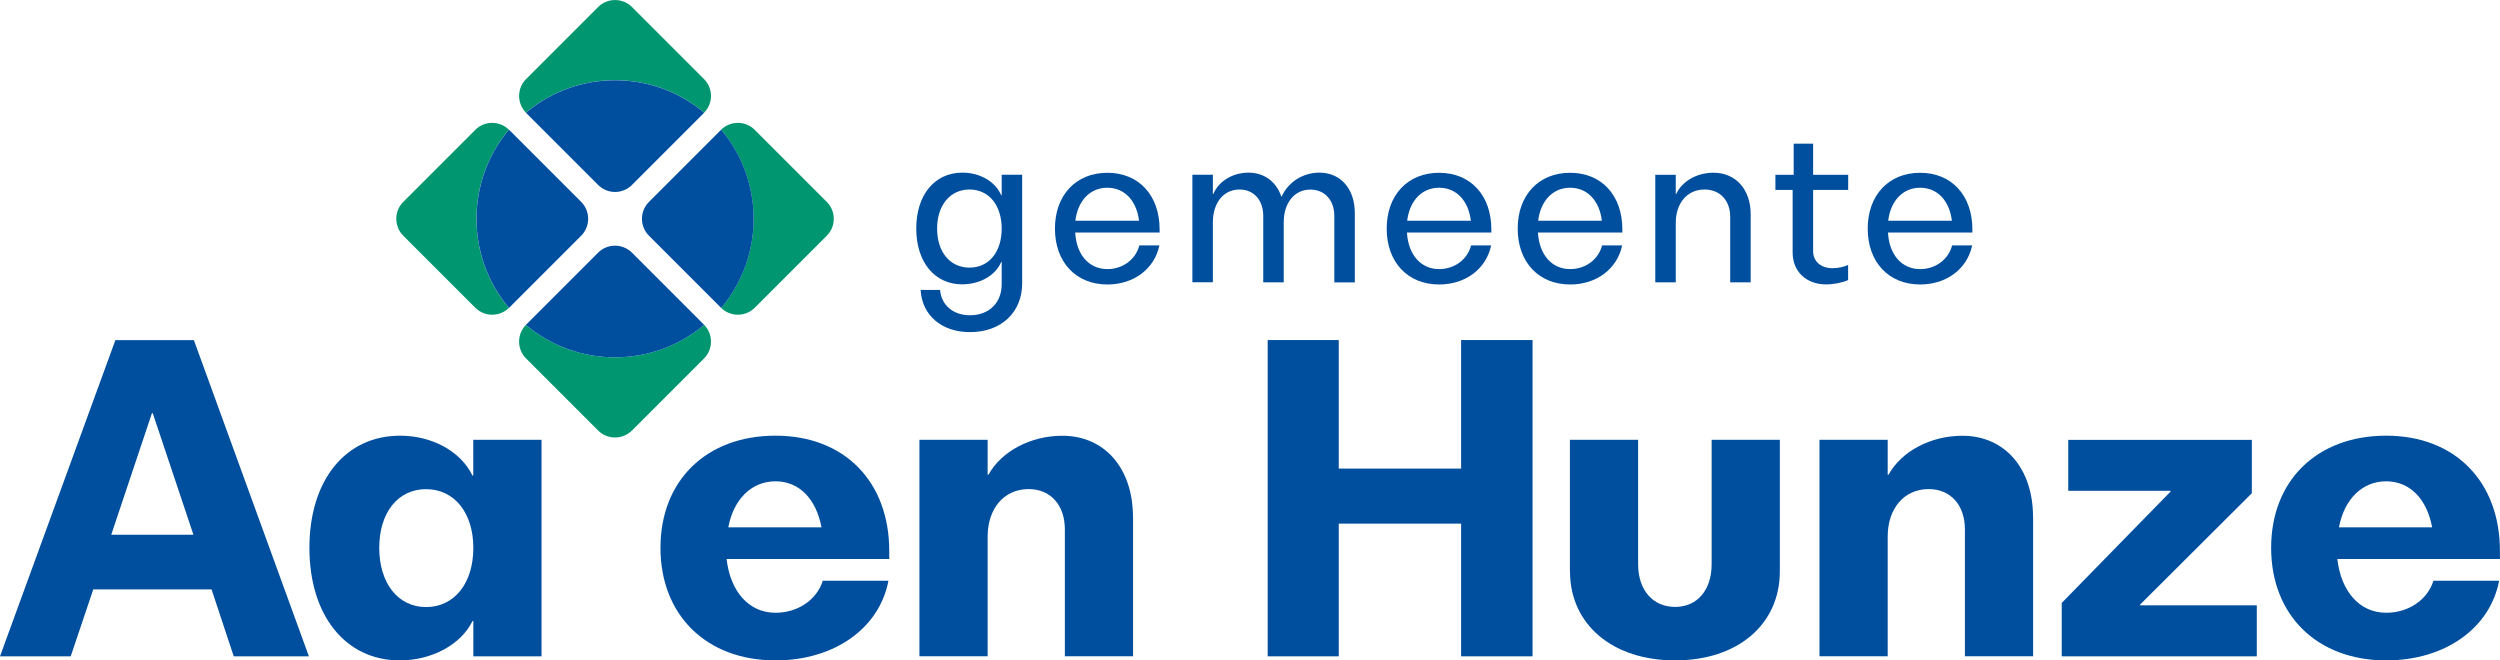
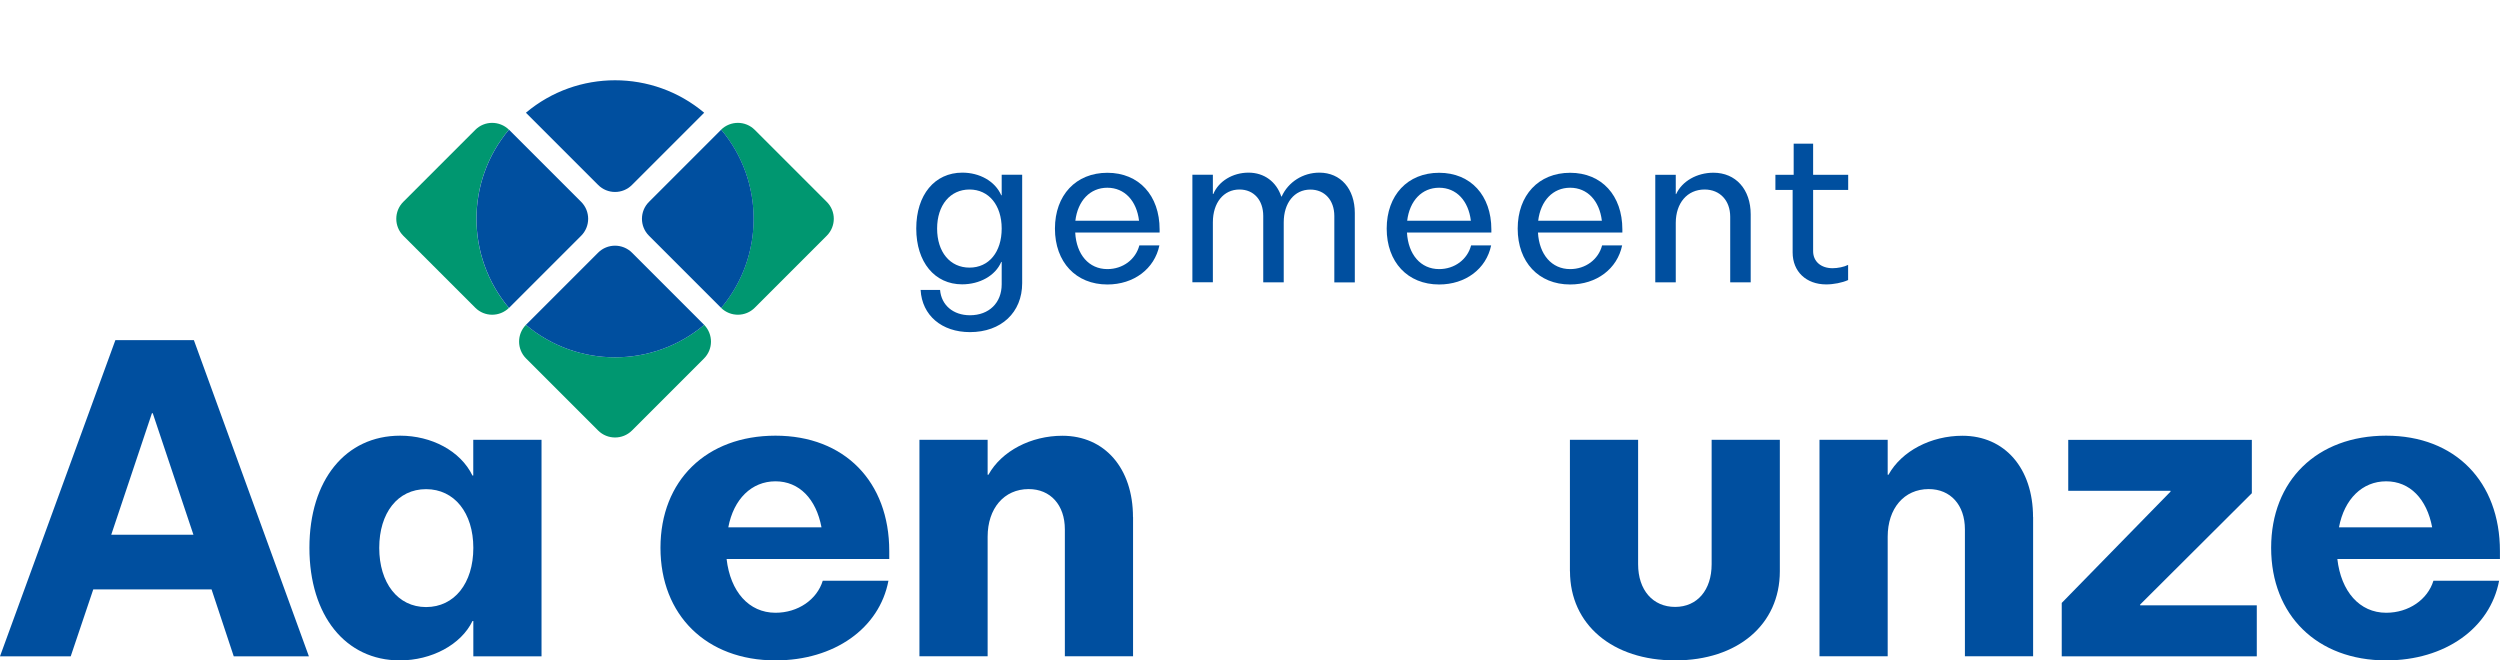
<svg xmlns="http://www.w3.org/2000/svg" id="Laag_1" version="1.1" viewBox="0 0 337.98 89.28">
  <defs>
    <style>
      .st0 {
        fill: #009770;
      }

      .st1 {
        fill: #004f9f;
      }
    </style>
  </defs>
  <path class="st0" d="M102.04,41.6l9.73-9.73c1.27-1.27,1.27-3.32,0-4.58l-9.73-9.73c-1.26-1.26-3.28-1.26-4.55-.03,5.85,6.95,5.85,17.15,0,24.1,1.27,1.23,3.3,1.23,4.55-.03" />
  <path class="st0" d="M71.1,43.92c-1.24,1.27-1.23,3.3.03,4.55l9.73,9.73c1.26,1.26,3.32,1.26,4.58,0l9.73-9.73c1.26-1.26,1.26-3.28.03-4.55-6.95,5.85-17.15,5.85-24.1,0" />
  <path class="st0" d="M68.8,17.53c-1.27-1.23-3.3-1.23-4.55.03l-9.73,9.73c-1.26,1.26-1.26,3.32,0,4.58l9.73,9.73c1.26,1.26,3.28,1.26,4.55.03-5.85-6.95-5.85-17.15,0-24.1" />
-   <path class="st0" d="M95.2,15.23c1.24-1.27,1.23-3.29-.03-4.55L85.44.95c-1.26-1.26-3.32-1.26-4.58,0l-9.73,9.73c-1.26,1.26-1.26,3.28-.03,4.55,6.95-5.85,17.15-5.85,24.1,0" />
  <path class="st1" d="M97.5,17.53s-.02.02-.03.03l-9.73,9.73c-1.27,1.26-1.27,3.32,0,4.58l9.73,9.73s.02.02.03.03c5.85-6.95,5.85-17.15,0-24.1" />
  <path class="st1" d="M85.44,34.16c-1.27-1.26-3.32-1.26-4.58,0l-9.73,9.73s-.02.02-.03.03c6.95,5.85,17.15,5.85,24.1,0-.01-.01-.02-.02-.03-.03l-9.73-9.73Z" />
  <path class="st1" d="M78.57,31.87c1.26-1.26,1.26-3.32,0-4.58l-9.73-9.73s-.02-.02-.03-.03c-5.85,6.95-5.85,17.15,0,24.1.01-.01.02-.02.03-.03l9.73-9.73Z" />
  <path class="st1" d="M80.86,25c1.26,1.27,3.32,1.27,4.58,0l9.73-9.73s.02-.02.03-.03c-6.95-5.85-17.15-5.85-24.1,0,.01.01.02.02.03.03l9.73,9.73Z" />
  <path class="st1" d="M138.19,23.63v14.65c0,3.96-2.83,6.62-7.06,6.62-3.82,0-6.48-2.27-6.67-5.7h2.63c.17,2.05,1.77,3.42,4.04,3.42,2.58,0,4.29-1.68,4.29-4.18v-3.03h-.06c-.8,1.88-2.93,3.03-5.29,3.03-3.71,0-6.2-3-6.2-7.55s2.49-7.55,6.23-7.55c2.33,0,4.43,1.15,5.26,3.06h.06v-2.78h2.77ZM135.42,30.9c0-3.17-1.75-5.28-4.35-5.28s-4.38,2.1-4.38,5.28,1.75,5.28,4.38,5.28,4.35-2.11,4.35-5.28" />
  <path class="st1" d="M156.77,31.44h-11.41c.16,2.98,1.85,4.94,4.35,4.94,2.08,0,3.82-1.29,4.32-3.2h2.71c-.66,3.17-3.46,5.28-7.03,5.28-4.26,0-7.09-3.03-7.09-7.55s2.83-7.55,7.09-7.55,7.06,3.06,7.06,7.66v.42ZM145.38,29.84h8.61c-.33-2.72-1.97-4.46-4.29-4.46s-3.99,1.74-4.32,4.46" />
  <path class="st1" d="M183.16,28.83v9.35h-2.77v-8.98c0-2.13-1.3-3.57-3.24-3.57-2.16,0-3.6,1.8-3.6,4.43v8.11h-2.77v-8.98c0-2.13-1.27-3.57-3.21-3.57-2.16,0-3.6,1.8-3.6,4.43v8.11h-2.77v-14.54h2.77v2.61h.06c.72-1.74,2.63-2.89,4.76-2.89s3.77,1.24,4.43,3.23h.05c.89-1.97,2.88-3.23,5.1-3.23,2.88,0,4.79,2.19,4.79,5.47" />
  <path class="st1" d="M201.62,31.44h-11.41c.17,2.98,1.86,4.94,4.35,4.94,2.08,0,3.82-1.29,4.32-3.2h2.71c-.66,3.17-3.46,5.28-7.03,5.28-4.26,0-7.09-3.03-7.09-7.55s2.83-7.55,7.09-7.55,7.06,3.06,7.06,7.66v.42ZM190.24,29.84h8.61c-.33-2.72-1.97-4.46-4.29-4.46s-3.99,1.74-4.32,4.46" />
  <path class="st1" d="M219.33,31.44h-11.41c.17,2.98,1.86,4.94,4.35,4.94,2.08,0,3.82-1.29,4.32-3.2h2.71c-.66,3.17-3.46,5.28-7.03,5.28-4.26,0-7.09-3.03-7.09-7.55s2.83-7.55,7.09-7.55,7.06,3.06,7.06,7.66v.42ZM207.95,29.84h8.61c-.33-2.72-1.97-4.46-4.29-4.46s-3.99,1.74-4.32,4.46" />
  <path class="st1" d="M236.68,28.99v9.18h-2.77v-8.87c0-2.19-1.39-3.68-3.46-3.68-2.35,0-3.9,1.83-3.9,4.52v8.03h-2.77v-14.54h2.77v2.61h.05c.8-1.74,2.8-2.89,5.04-2.89,3.02,0,5.04,2.25,5.04,5.64" />
  <path class="st1" d="M245.12,25.68v8.28c0,1.38,1.05,2.3,2.63,2.3.69,0,1.55-.17,2.1-.45v2.05c-.78.36-1.97.59-2.96.59-2.71,0-4.54-1.74-4.54-4.32v-8.45h-2.33v-2.05h2.47v-4.21h2.63v4.21h4.74v2.05h-4.74Z" />
-   <path class="st1" d="M266.65,31.44h-11.41c.16,2.98,1.85,4.94,4.35,4.94,2.08,0,3.82-1.29,4.32-3.2h2.71c-.66,3.17-3.46,5.28-7.03,5.28-4.26,0-7.09-3.03-7.09-7.55s2.83-7.55,7.09-7.55,7.06,3.06,7.06,7.66v.42ZM255.27,29.84h8.61c-.33-2.72-1.97-4.46-4.29-4.46s-3.99,1.74-4.32,4.46" />
  <path class="st1" d="M28.6,79.68h-15.99l-3.05,9.05H0l15.6-42.75h10.61l15.55,42.75h-10.16l-3-9.05ZM26.15,72.29l-5.5-16.43h-.11l-5.5,16.43h11.11Z" />
  <path class="st1" d="M73.21,59.47v29.26h-9.22v-4.78h-.11c-1.55,3.22-5.55,5.33-9.83,5.33-7.33,0-12.22-6.05-12.22-15.22s4.89-15.16,12.27-15.16c4.22,0,8.16,2.05,9.77,5.39h.11v-4.83h9.22ZM63.99,74.07c0-4.72-2.55-7.94-6.39-7.94s-6.33,3.22-6.33,7.94,2.5,8,6.33,8,6.39-3.22,6.39-8" />
  <path class="st1" d="M120.22,75.57h-21.99c.5,4.39,3,7.27,6.61,7.27,3.05,0,5.61-1.78,6.39-4.33h8.88c-1.22,6.44-7.33,10.77-15.27,10.77-9.33,0-15.55-6.11-15.55-15.22s6.22-15.16,15.55-15.16,15.38,6.22,15.38,15.6v1.05ZM98.46,71.29h12.6c-.72-3.83-3-6.22-6.22-6.22s-5.66,2.39-6.38,6.22" />
  <path class="st1" d="M153.18,69.9v18.82h-9.22v-17.16c0-3.28-1.94-5.44-4.89-5.44-3.33,0-5.55,2.61-5.55,6.44v16.16h-9.22v-29.26h9.22v4.72h.11c1.78-3.22,5.77-5.27,9.99-5.27,5.72,0,9.55,4.39,9.55,10.99" />
-   <polygon class="st1" points="207.19 45.97 207.19 88.73 197.53 88.73 197.53 70.79 180.99 70.79 180.99 88.73 171.38 88.73 171.38 45.97 180.99 45.97 180.99 63.35 197.53 63.35 197.53 45.97 207.19 45.97" />
  <path class="st1" d="M212.24,77.23v-17.77h9.22v16.82c0,3.5,2,5.77,5,5.77s4.94-2.28,4.94-5.77v-16.82h9.22v17.77c0,7.22-5.72,12.05-14.16,12.05s-14.21-4.83-14.21-12.05" />
  <path class="st1" d="M274.86,69.9v18.82h-9.22v-17.16c0-3.28-1.94-5.44-4.89-5.44-3.33,0-5.55,2.61-5.55,6.44v16.16h-9.22v-29.26h9.22v4.72h.11c1.78-3.22,5.77-5.27,9.99-5.27,5.72,0,9.55,4.39,9.55,10.99" />
  <polygon class="st1" points="305.1 81.84 305.1 88.73 278.73 88.73 278.73 81.51 293.44 66.46 293.44 66.35 279.61 66.35 279.61 59.47 304.43 59.47 304.43 66.68 289.33 81.73 289.33 81.84 305.1 81.84" />
  <path class="st1" d="M337.98,75.57h-21.99c.5,4.39,3,7.27,6.6,7.27,3.05,0,5.61-1.78,6.39-4.33h8.88c-1.22,6.44-7.33,10.77-15.27,10.77-9.33,0-15.55-6.11-15.55-15.22s6.22-15.16,15.55-15.16,15.38,6.22,15.38,15.6v1.05ZM316.21,71.29h12.6c-.72-3.83-3-6.22-6.22-6.22s-5.66,2.39-6.38,6.22" />
</svg>